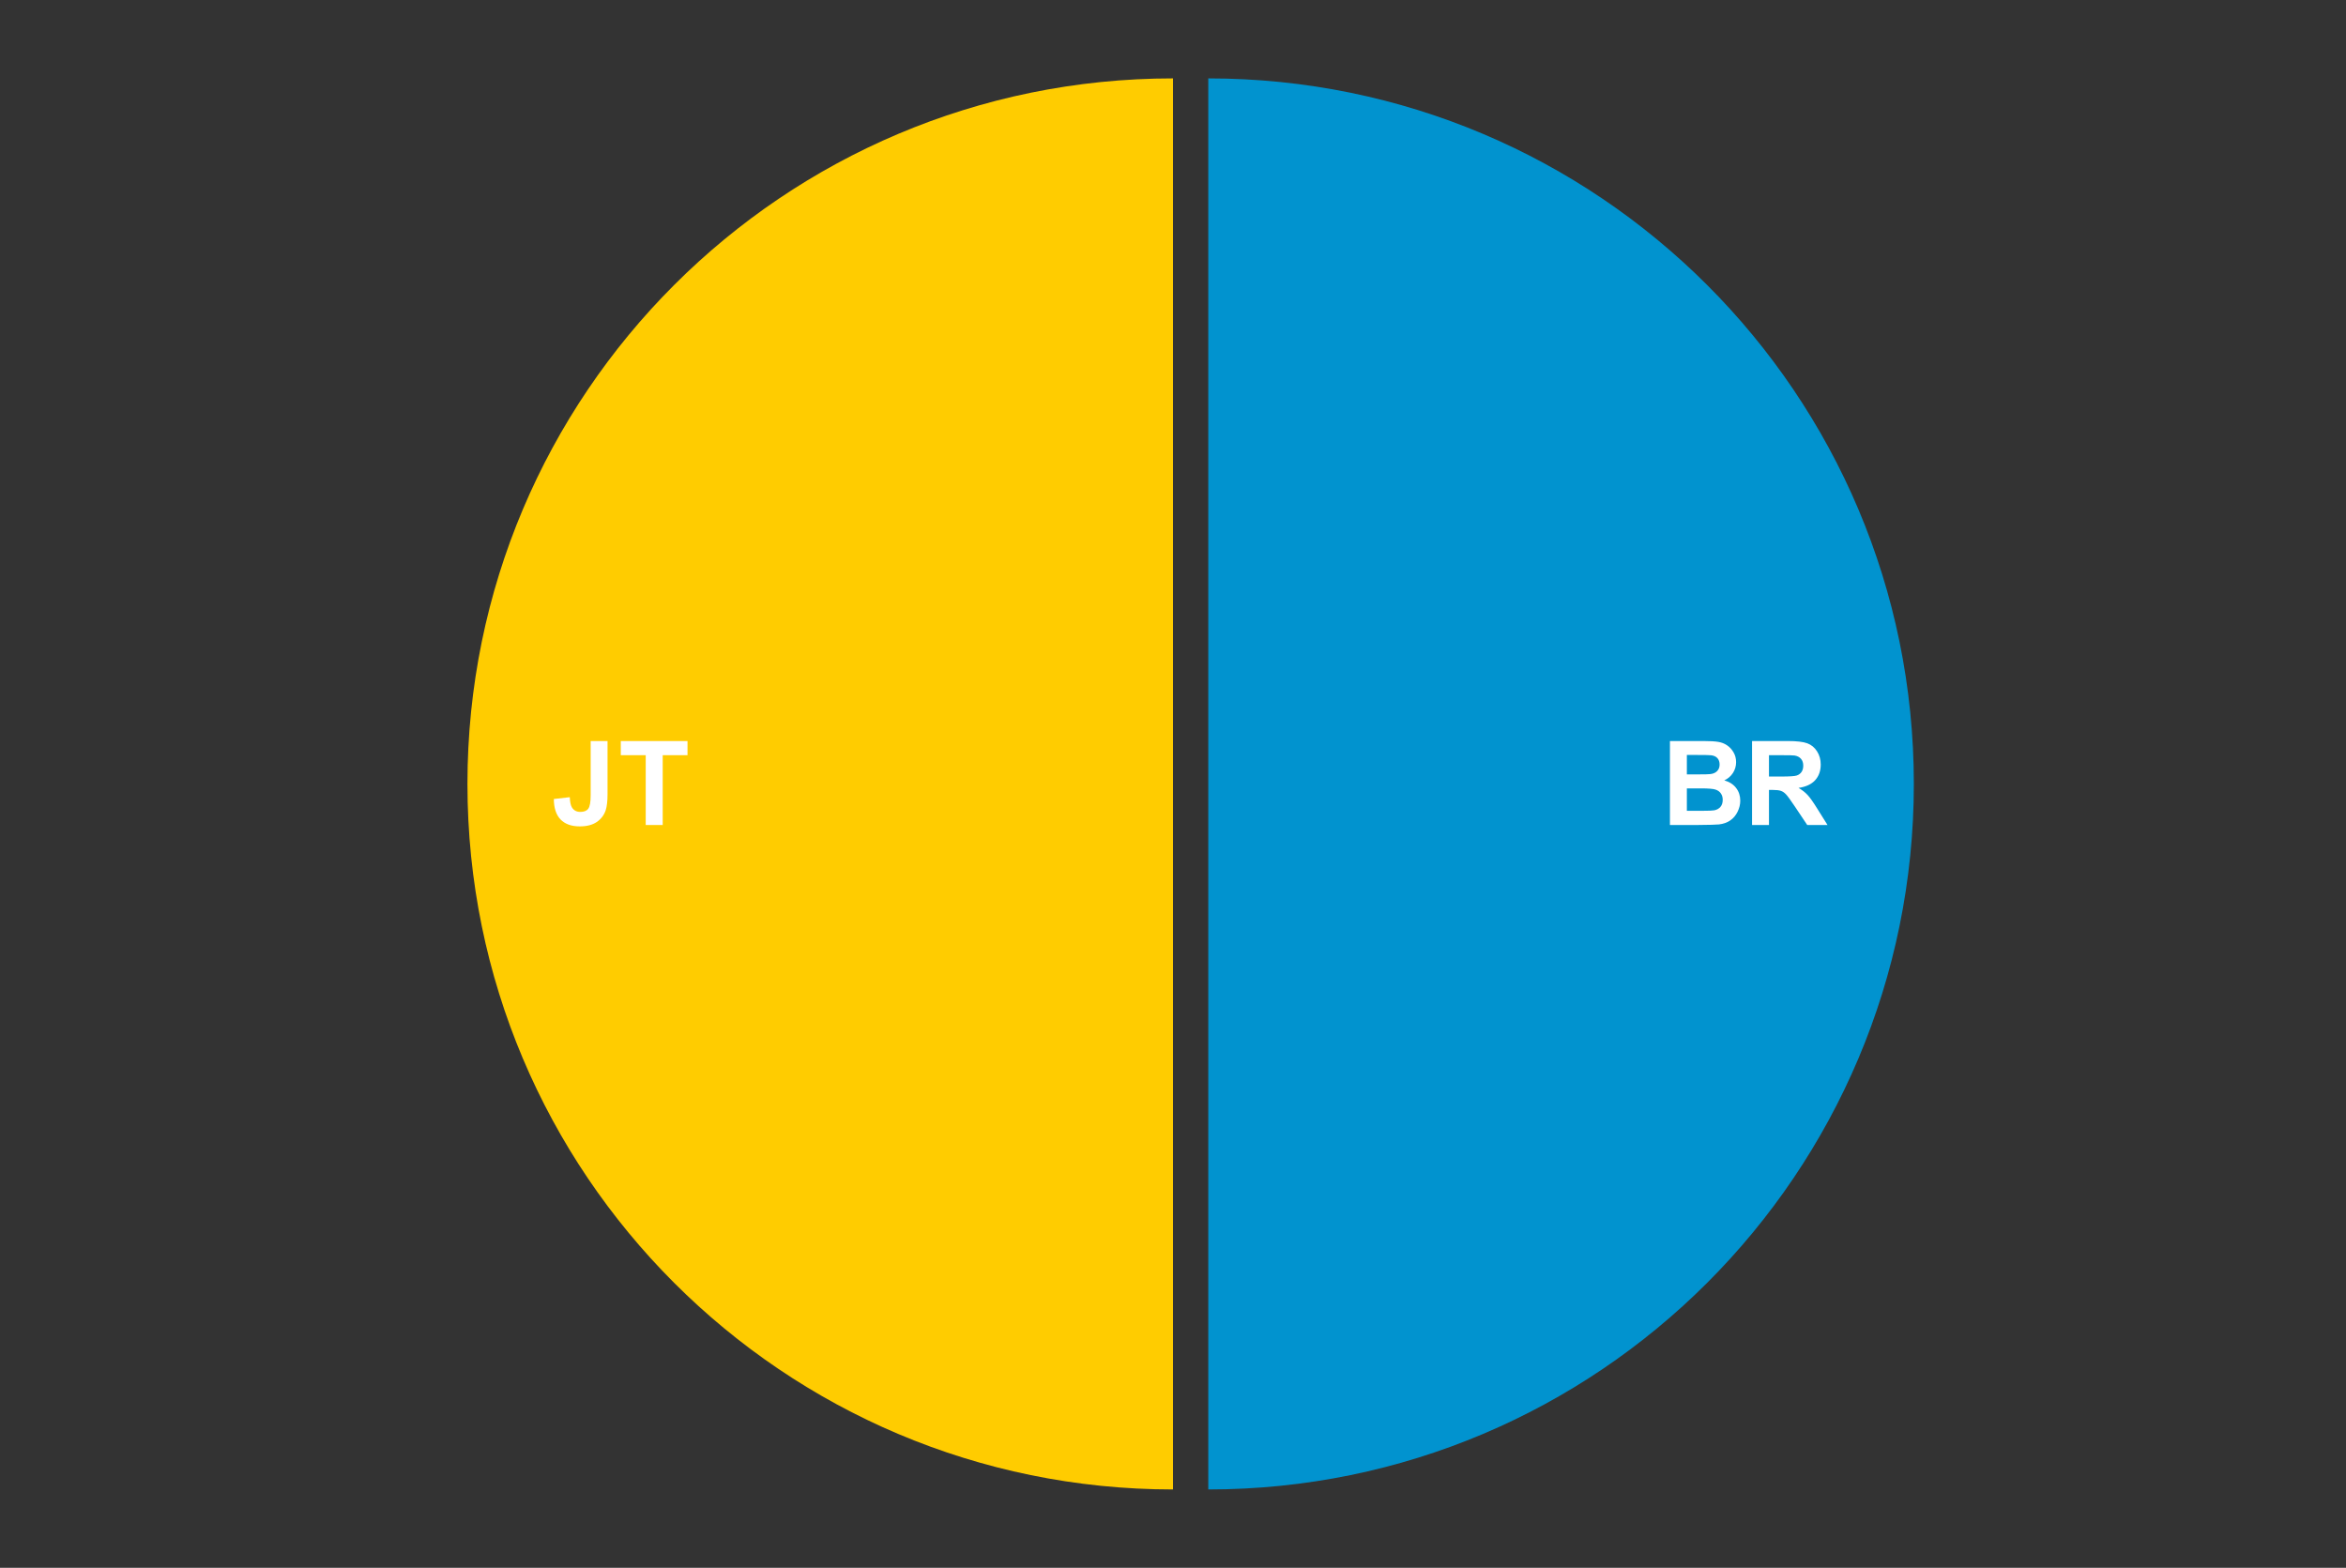
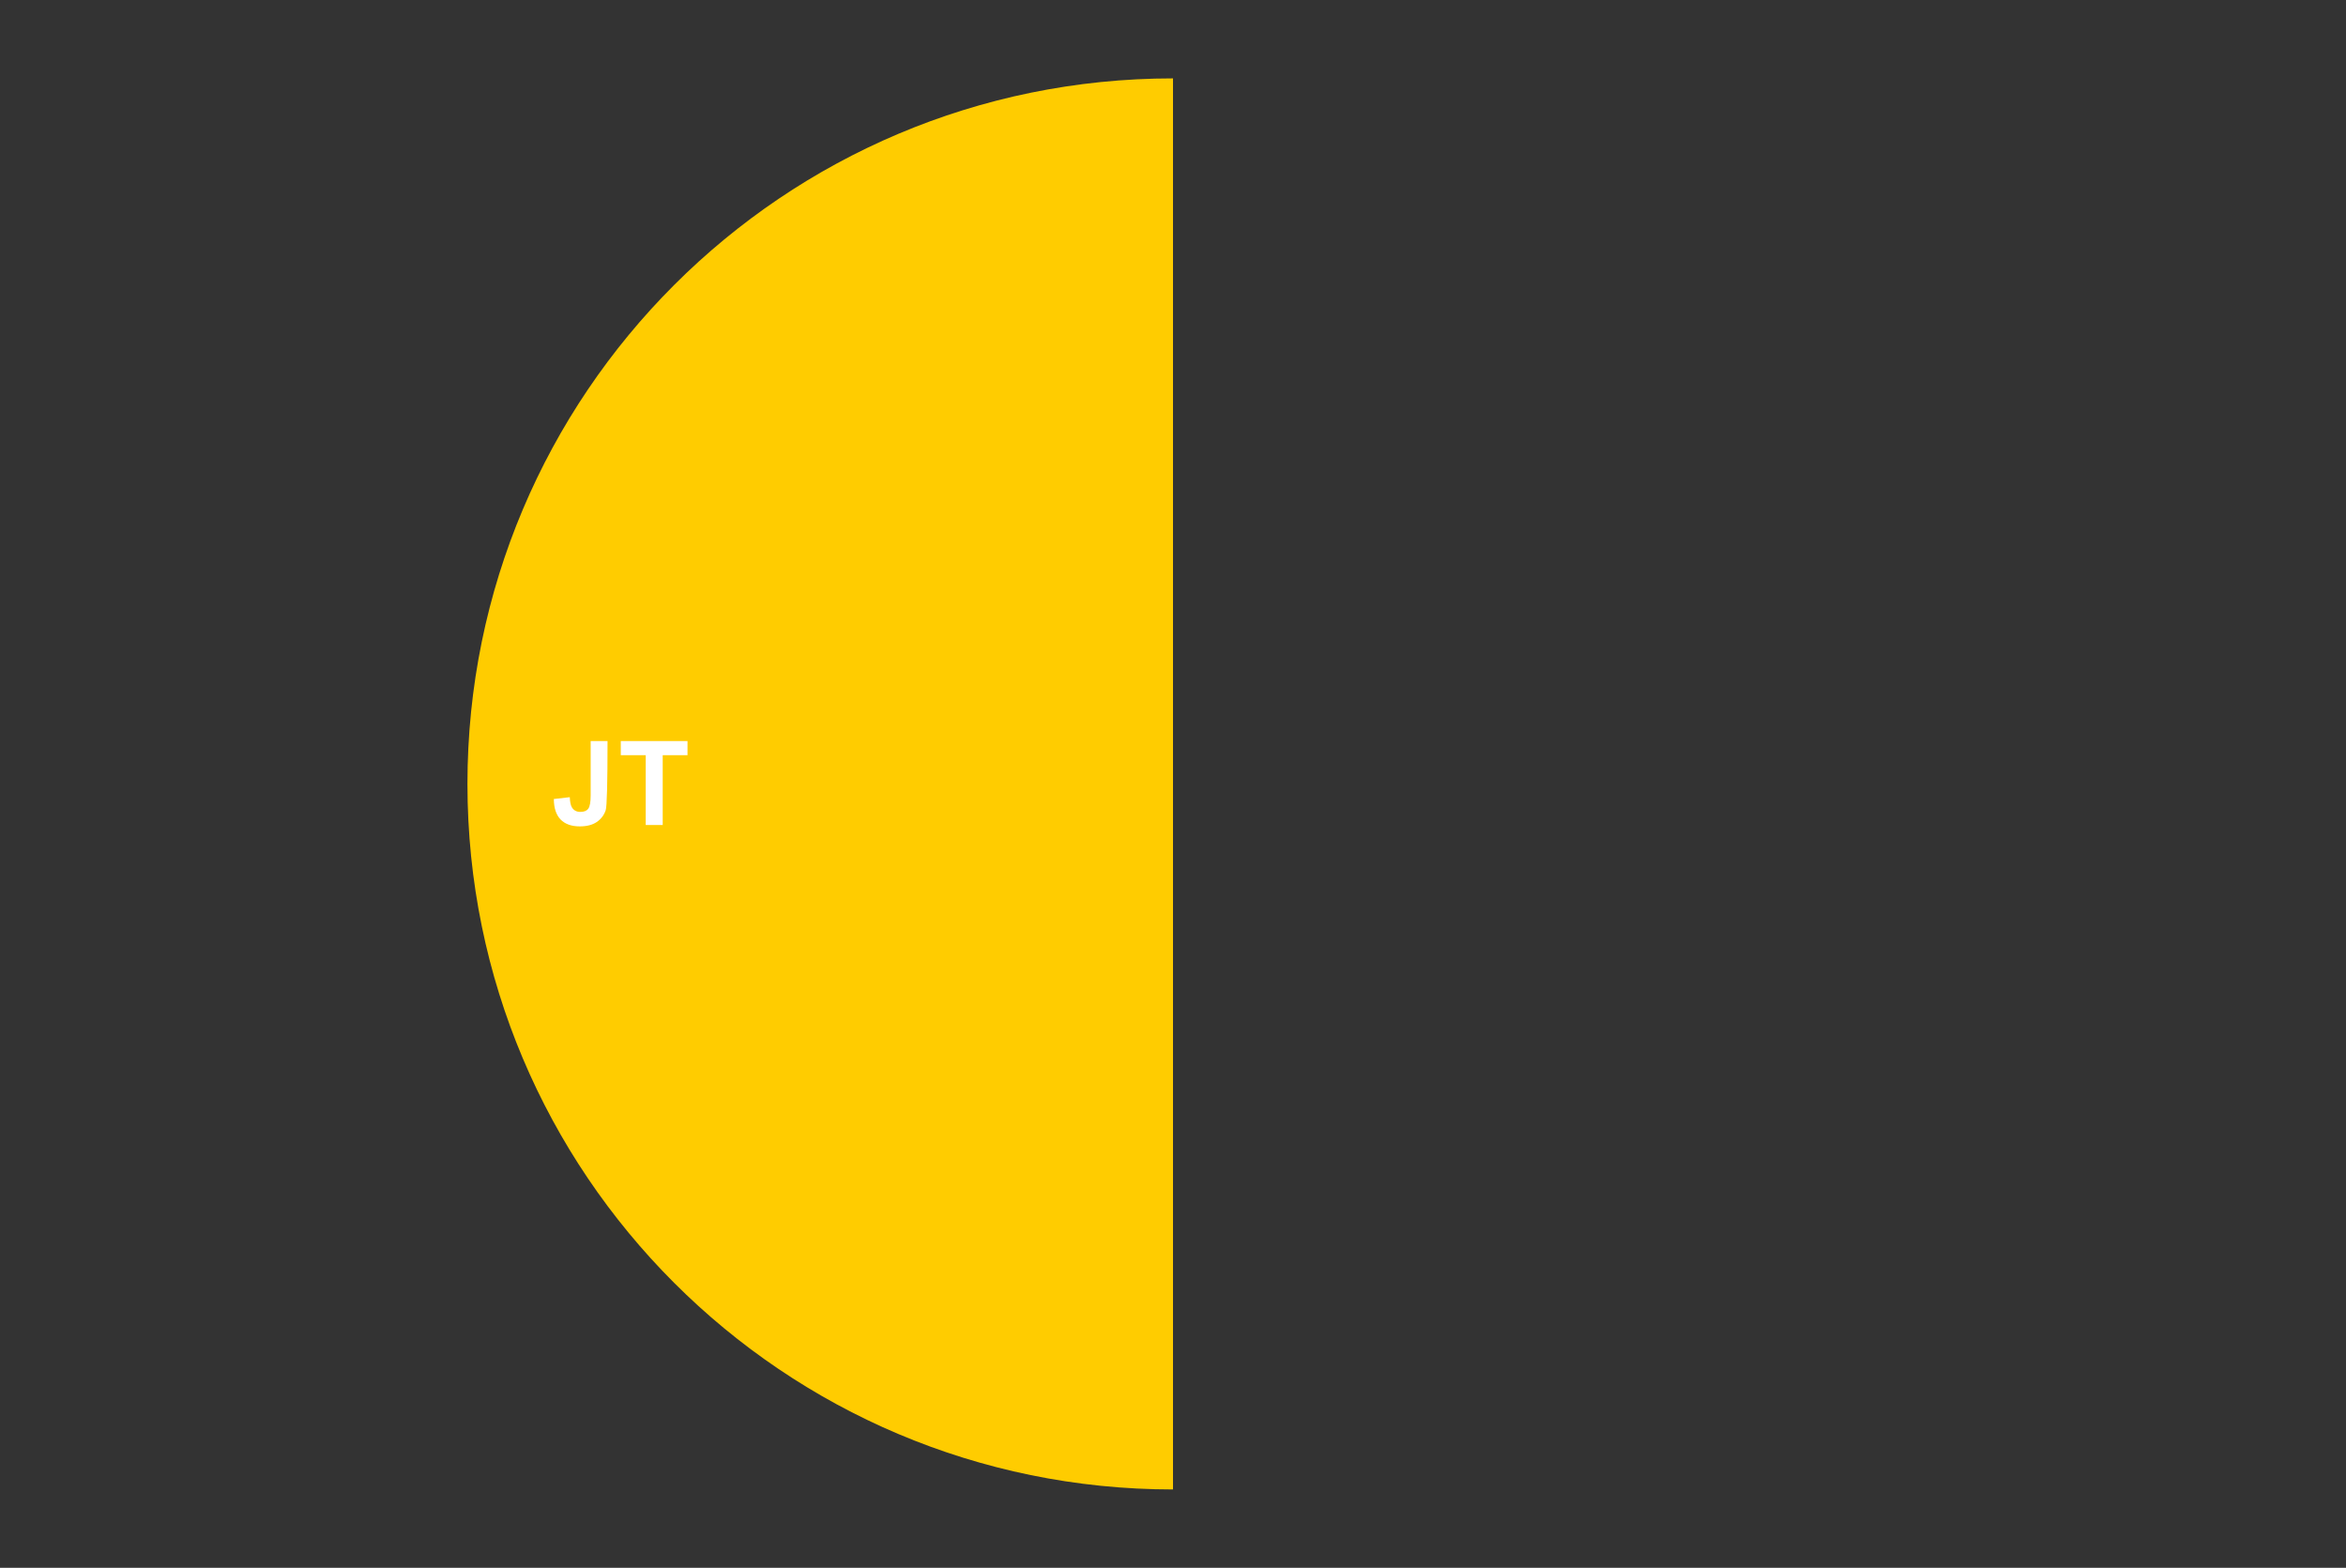
<svg xmlns="http://www.w3.org/2000/svg" version="1.1" viewBox="0.0 0.0 600.0 401.0" fill="none" stroke="none" stroke-linecap="square" stroke-miterlimit="10" width="600" height="401">
  <rect x="0.0" y="0.0" width="600.0" height="401.0" fill="#333333" stroke="none" />
-   <path fill="#ffffff" fill-opacity="0.0" d="M0 0L600.0 0L600.0 401.0L0 401.0L0 0Z" fill-rule="nonzero" />
-   <path fill="#0193cf" d="M309.022 20.05C408.682 20.05 489.473 100.84 489.473 200.5C489.473 300.16 408.682 380.95 309.022 380.95L309.022 200.5Z" fill-rule="nonzero" />
  <path fill="#ffcc00" d="M300.0 380.95C200.34 380.95 119.55 300.16 119.55 200.5C119.55 100.84 200.34 20.05 300.0 20.05L300.0 200.5Z" fill-rule="nonzero" />
-   <path fill="#ffffff" d="M427.095 189.531L435.673 189.531Q438.22 189.531 439.47 189.75Q440.72 189.953 441.705 190.625Q442.705 191.297 443.361 192.422Q444.017 193.531 444.017 194.938Q444.017 196.438 443.205 197.703Q442.392 198.953 441.001 199.594Q442.97 200.156 444.017 201.531Q445.08 202.906 445.08 204.781Q445.08 206.234 444.392 207.625Q443.72 209.0 442.533 209.828Q441.361 210.656 439.626 210.859Q438.548 210.969 434.392 211.0L427.095 211.0L427.095 189.531ZM431.423 193.094L431.423 198.062L434.267 198.062Q436.798 198.062 437.423 197.984Q438.533 197.859 439.158 197.219Q439.798 196.578 439.798 195.547Q439.798 194.547 439.251 193.922Q438.705 193.297 437.626 193.172Q436.97 193.094 433.923 193.094L431.423 193.094ZM431.423 201.641L431.423 207.375L435.439 207.375Q437.783 207.375 438.408 207.25Q439.376 207.078 439.986 206.406Q440.595 205.719 440.595 204.562Q440.595 203.609 440.126 202.938Q439.658 202.25 438.767 201.953Q437.892 201.641 434.923 201.641L431.423 201.641ZM448.095 211.0L448.095 189.531L457.22 189.531Q460.658 189.531 462.22 190.109Q463.783 190.688 464.72 192.172Q465.658 193.641 465.658 195.547Q465.658 197.969 464.236 199.547Q462.814 201.109 459.986 201.516Q461.392 202.344 462.298 203.328Q463.22 204.312 464.767 206.812L467.392 211.0L462.205 211.0L459.08 206.328Q457.408 203.828 456.783 203.172Q456.173 202.516 455.486 202.281Q454.798 202.031 453.298 202.031L452.423 202.031L452.423 211.0L448.095 211.0ZM452.423 198.609L455.626 198.609Q458.751 198.609 459.533 198.344Q460.314 198.078 460.751 197.438Q461.189 196.797 461.189 195.828Q461.189 194.734 460.611 194.078Q460.033 193.406 458.97 193.234Q458.439 193.156 455.814 193.156L452.423 193.156L452.423 198.609Z" fill-rule="nonzero" />
-   <path fill="#ffffff" d="M151.068 189.531L155.38 189.531L155.38 203.125Q155.38 205.781 154.912 207.219Q154.287 209.094 152.63 210.234Q150.974 211.359 148.271 211.359Q145.084 211.359 143.365 209.594Q141.662 207.812 141.646 204.359L145.724 203.891Q145.802 205.734 146.271 206.5Q146.974 207.656 148.412 207.656Q149.865 207.656 150.459 206.828Q151.068 206.0 151.068 203.391L151.068 189.531ZM165.146 211.0L165.146 193.156L158.771 193.156L158.771 189.531L175.834 189.531L175.834 193.156L169.49 193.156L169.49 211.0L165.146 211.0Z" fill-rule="nonzero" />
+   <path fill="#ffffff" d="M151.068 189.531L155.38 189.531Q155.38 205.781 154.912 207.219Q154.287 209.094 152.63 210.234Q150.974 211.359 148.271 211.359Q145.084 211.359 143.365 209.594Q141.662 207.812 141.646 204.359L145.724 203.891Q145.802 205.734 146.271 206.5Q146.974 207.656 148.412 207.656Q149.865 207.656 150.459 206.828Q151.068 206.0 151.068 203.391L151.068 189.531ZM165.146 211.0L165.146 193.156L158.771 193.156L158.771 189.531L175.834 189.531L175.834 193.156L169.49 193.156L169.49 211.0L165.146 211.0Z" fill-rule="nonzero" />
</svg>